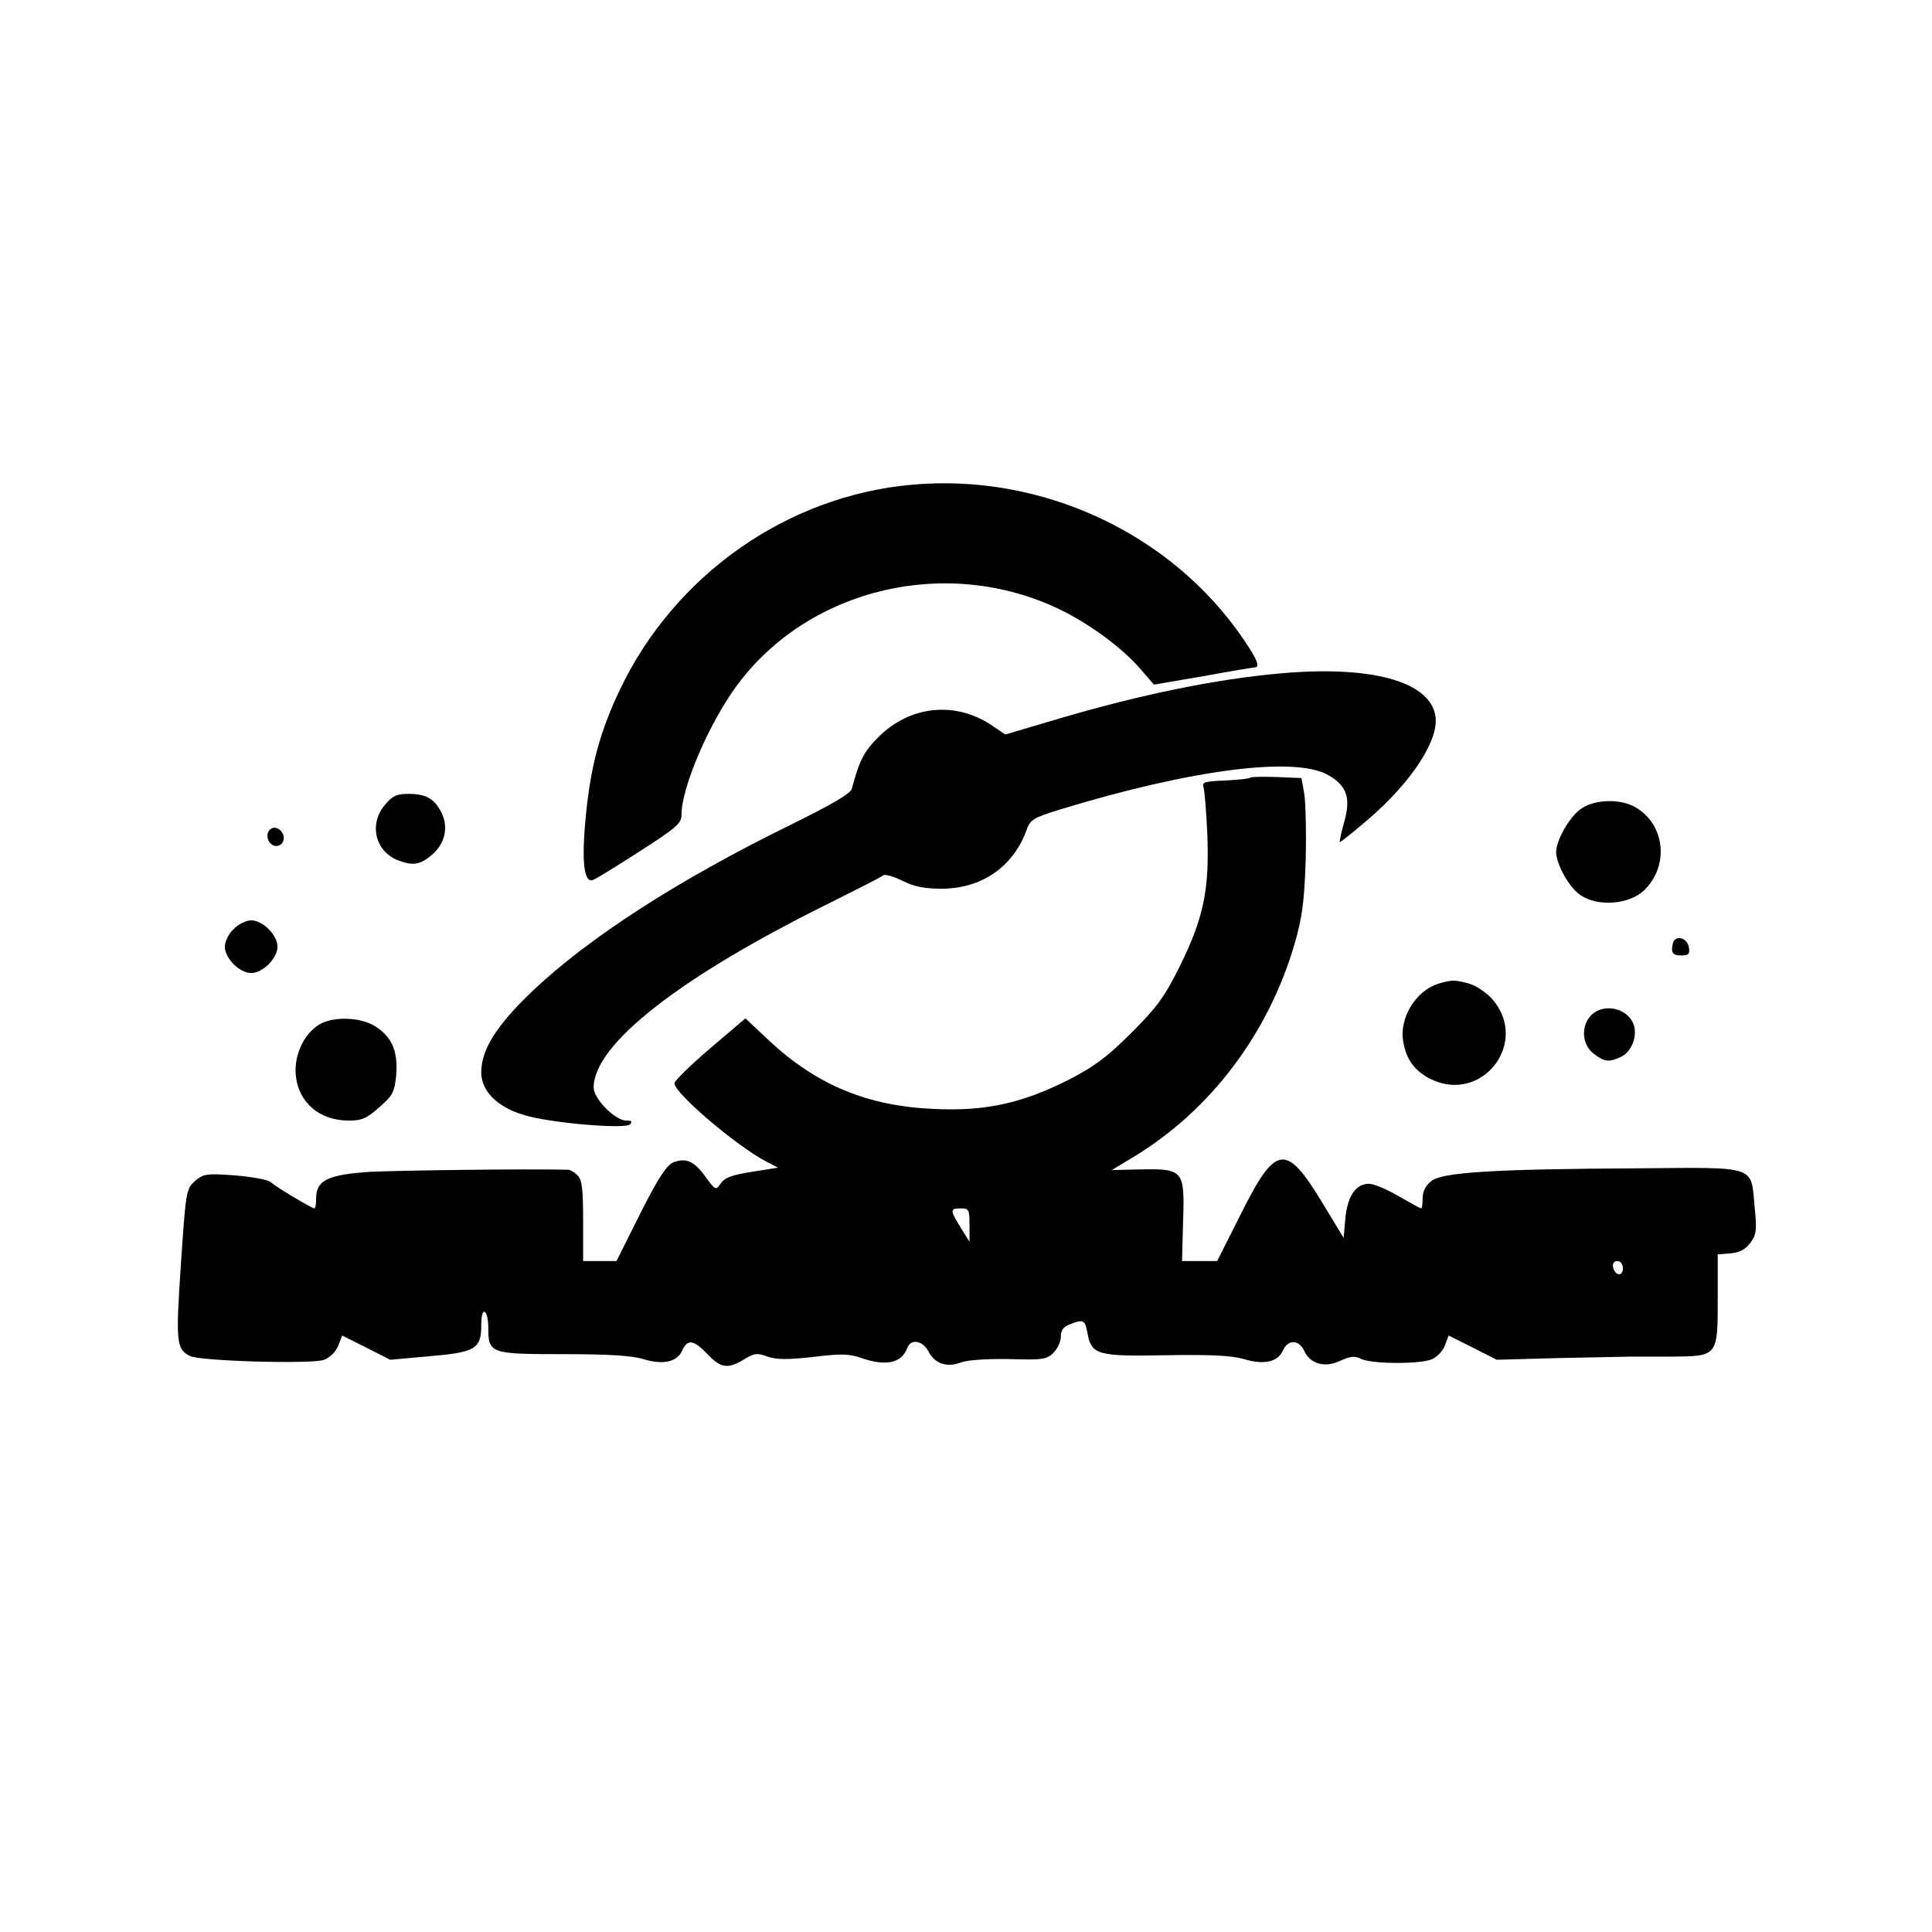
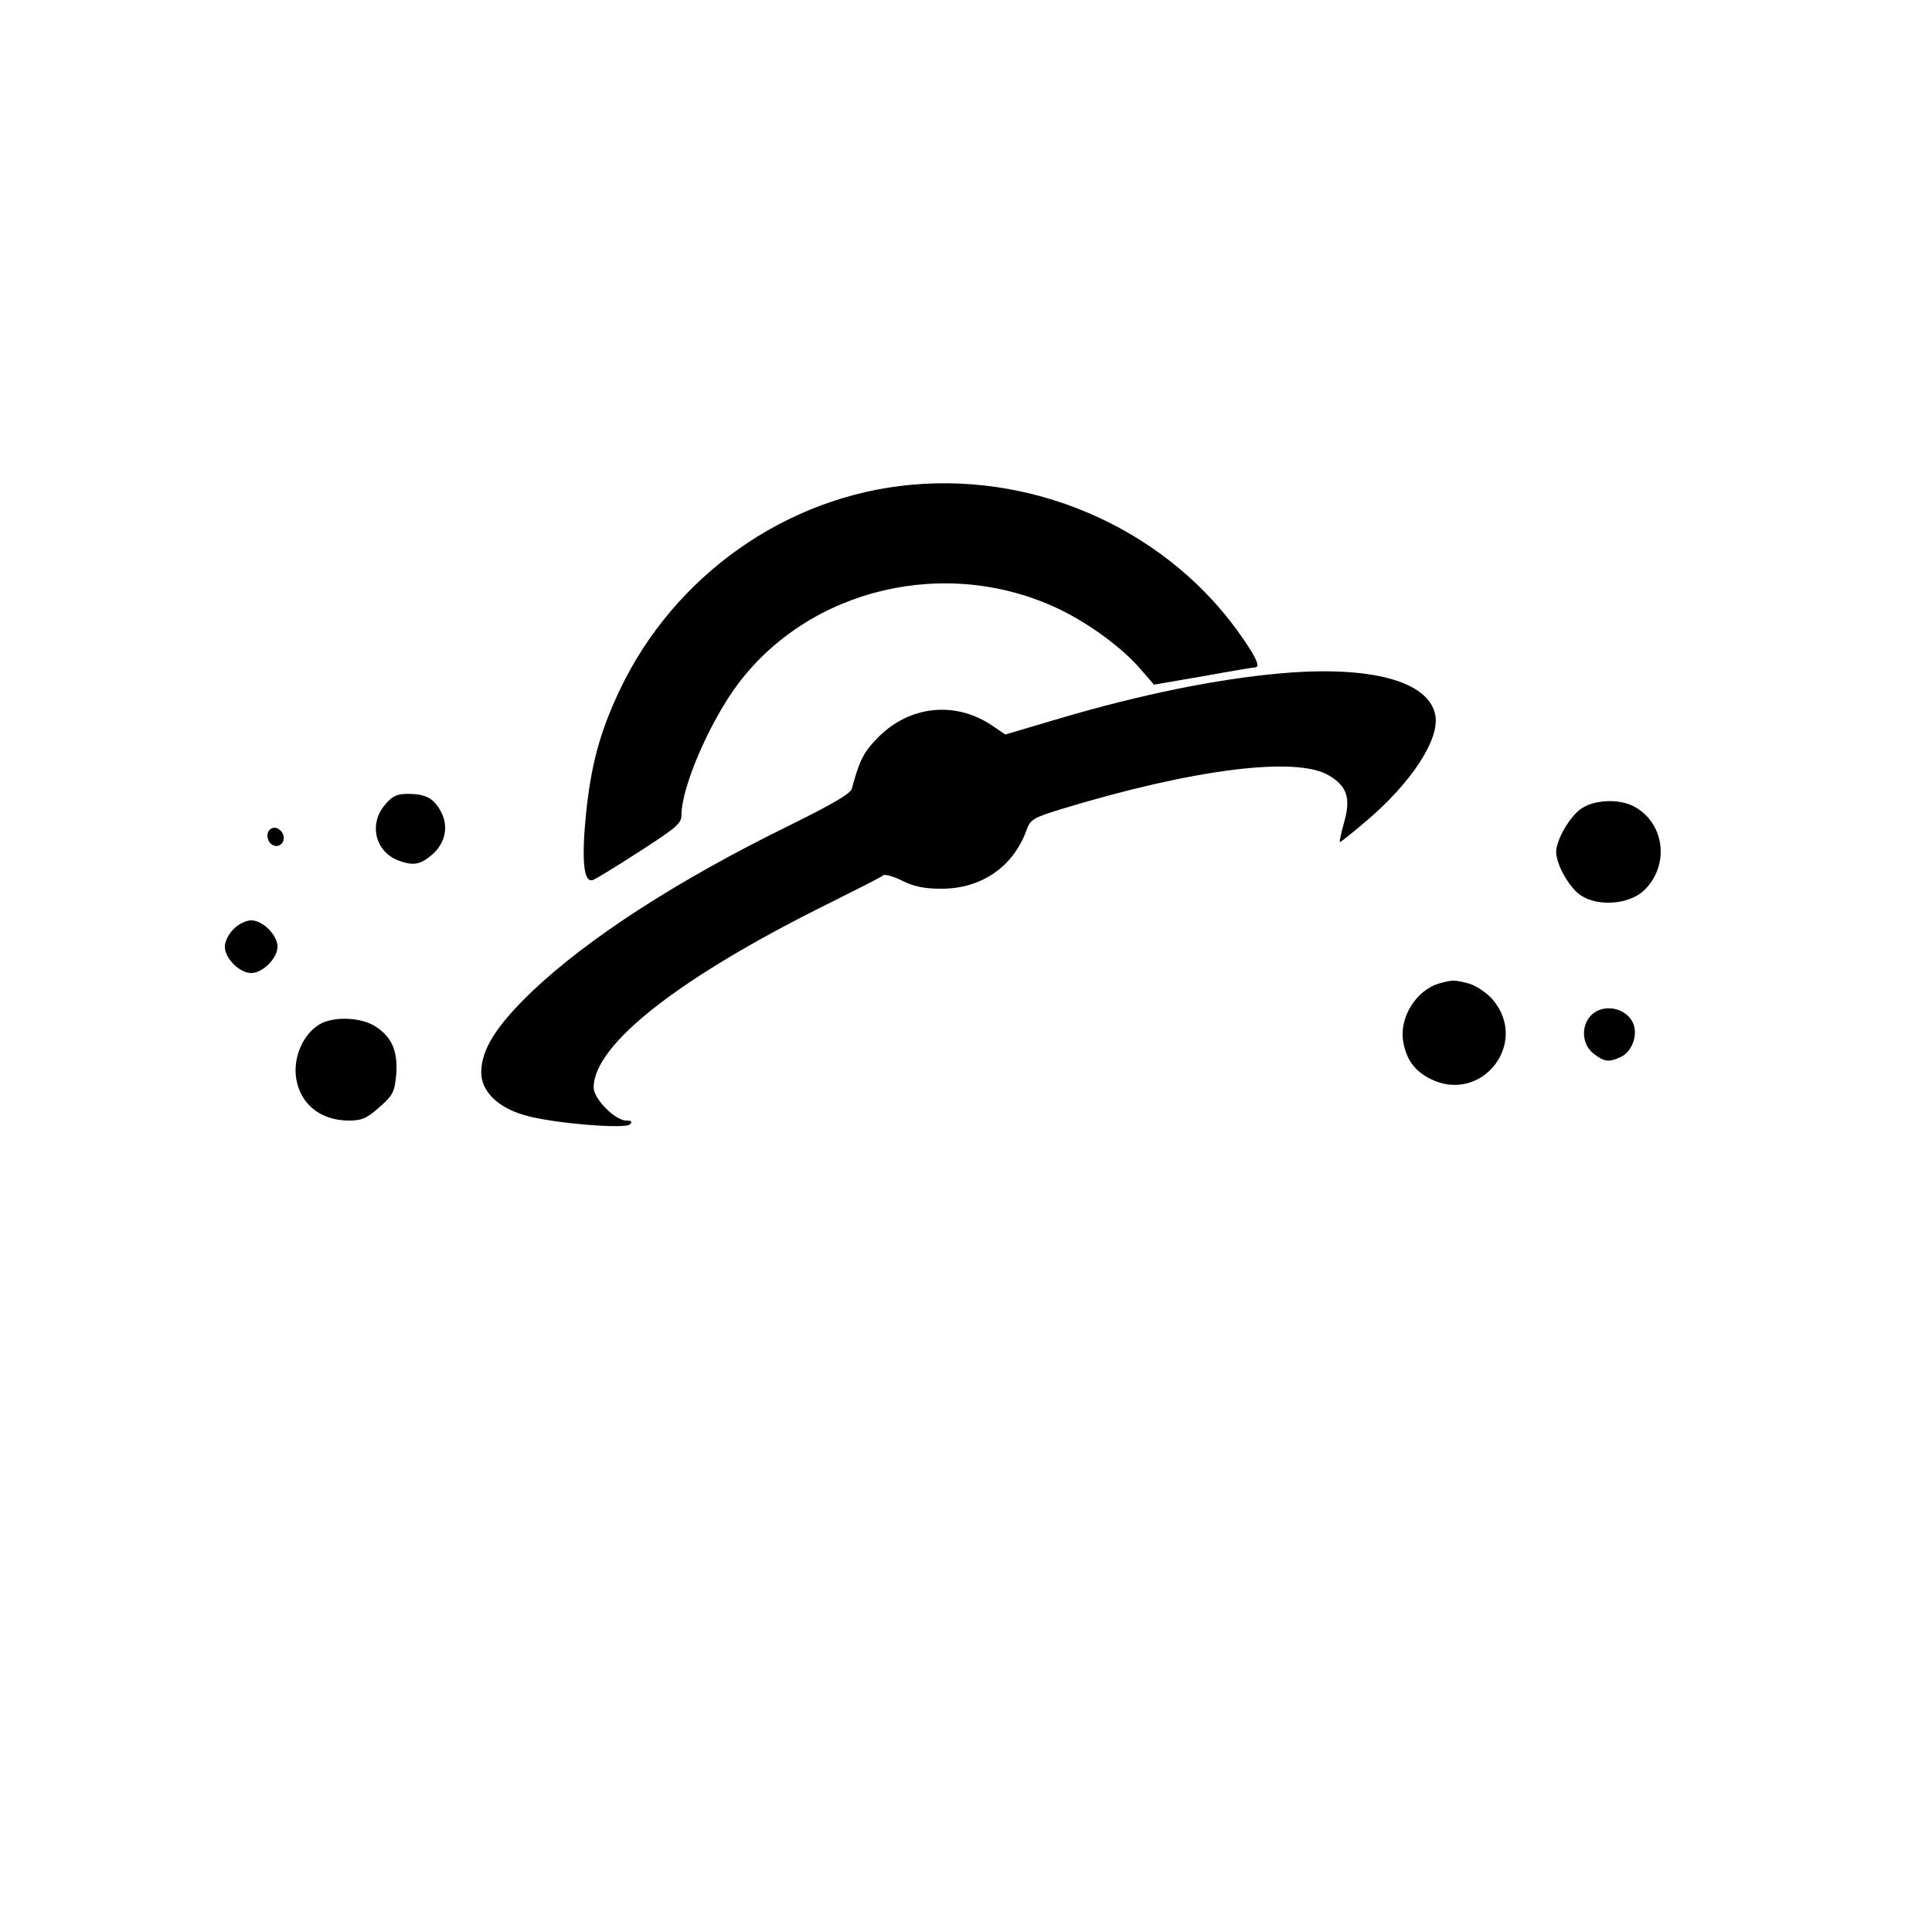
<svg xmlns="http://www.w3.org/2000/svg" version="1.0" width="550pt" height="550pt" viewBox="0 0 550 550" preserveAspectRatio="xMidYMid meet">
  <g transform="translate(0,550) scale(0.1,-0.1)" fill="#000000" stroke="none">
    <path d="M2595 4120 c-356 -32 -676 -258 -831 -585 -56 -118 -82 -214 -96 -355 -13 -131 -6 -195 20 -185 9 3 69 40 134 82 104 67 118 79 118 103 0 79 80 265 161 373 206 274 596 365 914 213 84 -40 181 -111 232 -171 l38 -44 140 24 c77 14 143 25 147 25 16 0 7 23 -32 80 -205 302 -575 474 -945 440z" />
    <path d="M3645 3583 c-181 -16 -398 -60 -631 -129 l-152 -45 -37 25 c-104 71 -235 58 -325 -33 -41 -41 -53 -65 -75 -146 -3 -14 -55 -44 -172 -102 -323 -158 -578 -323 -739 -476 -101 -97 -144 -165 -144 -230 0 -53 46 -99 121 -121 73 -23 288 -41 302 -27 8 8 5 11 -10 11 -32 0 -93 62 -93 94 0 123 246 315 673 526 78 39 146 73 151 78 5 4 30 -3 54 -15 34 -17 63 -23 112 -23 114 0 204 62 242 166 11 31 19 36 97 60 374 114 670 152 763 97 52 -30 64 -64 45 -132 -9 -31 -14 -57 -13 -58 1 -2 36 26 77 61 128 109 208 232 195 300 -18 97 -184 142 -441 119z" />
-     <path d="M3559 3286 c-3 -3 -35 -6 -72 -8 -56 -2 -66 -5 -61 -18 3 -8 8 -69 11 -135 6 -157 -10 -237 -78 -375 -45 -90 -65 -117 -138 -190 -68 -68 -105 -96 -177 -133 -132 -67 -237 -91 -384 -84 -190 8 -335 68 -471 195 l-67 63 -101 -86 c-56 -48 -101 -92 -101 -99 0 -28 175 -177 260 -222 l35 -18 -75 -12 c-56 -9 -77 -16 -88 -33 -14 -20 -15 -20 -43 18 -32 45 -56 56 -92 42 -19 -8 -42 -42 -94 -145 l-68 -136 -47 0 -48 0 0 114 c0 91 -3 118 -16 130 -8 9 -21 16 -27 16 -118 3 -488 -2 -565 -6 -118 -8 -152 -24 -152 -75 0 -16 -2 -29 -5 -29 -7 0 -108 60 -125 75 -8 7 -54 15 -102 19 -81 6 -89 4 -113 -16 -25 -23 -26 -28 -40 -237 -15 -222 -13 -241 25 -261 28 -15 349 -24 383 -11 17 7 33 23 40 40 l11 29 68 -34 69 -35 110 10 c132 11 149 21 149 88 0 27 4 42 10 38 6 -3 10 -23 10 -44 0 -74 5 -76 212 -76 129 0 196 -4 229 -14 56 -17 96 -9 111 24 15 34 33 31 72 -10 38 -40 58 -43 104 -15 29 18 38 19 67 8 27 -9 56 -9 130 -1 79 10 103 9 137 -3 70 -24 115 -15 131 29 10 27 45 21 61 -12 18 -34 54 -45 93 -29 17 6 71 10 135 9 96 -3 108 -1 127 18 12 12 21 32 21 46 0 18 7 28 26 35 38 15 43 13 50 -26 11 -61 29 -66 226 -62 128 2 185 -1 219 -11 56 -17 96 -9 111 24 14 32 45 32 60 1 17 -39 59 -51 103 -30 29 13 41 15 61 5 31 -14 163 -15 199 -1 15 6 32 23 38 39 l11 29 68 -34 69 -35 182 5 c100 2 191 4 202 4 11 0 62 0 114 0 131 1 131 1 131 163 l0 128 37 3 c25 2 42 11 56 30 17 23 19 35 12 103 -11 118 10 112 -331 109 -406 -2 -558 -11 -589 -36 -17 -13 -25 -30 -25 -49 0 -16 -2 -29 -4 -29 -3 0 -32 16 -65 35 -32 19 -70 35 -84 35 -37 0 -61 -35 -67 -98 l-5 -56 -60 99 c-104 172 -133 168 -232 -30 l-68 -135 -50 0 -50 0 3 113 c5 145 1 150 -120 148 l-83 -2 63 38 c219 133 384 352 458 608 21 73 27 118 31 235 2 80 0 165 -4 190 l-8 45 -71 3 c-38 1 -72 1 -75 -2z m-799 -1273 l0 -48 -25 40 c-31 50 -31 55 0 55 23 0 25 -3 25 -47z m1860 -124 c0 -24 -23 -21 -28 4 -2 10 3 17 12 17 10 0 16 -9 16 -21z" />
    <path d="M1096 3209 c-47 -55 -28 -134 39 -159 41 -15 61 -12 94 16 38 32 49 80 27 122 -20 39 -44 52 -94 52 -33 0 -45 -6 -66 -31z" />
    <path d="M4503 3199 c-33 -21 -73 -90 -73 -125 1 -37 39 -104 72 -124 50 -32 137 -24 178 15 75 72 59 194 -30 240 -41 21 -109 19 -147 -6z" />
    <path d="M772 3141 c-19 -11 -11 -45 11 -49 9 -2 20 4 23 13 9 21 -16 47 -34 36z" />
    <path d="M665 2855 c-14 -13 -25 -36 -25 -50 0 -33 42 -75 75 -75 33 0 75 42 75 75 0 33 -42 75 -75 75 -14 0 -37 -11 -50 -25z" />
-     <path d="M4767 2824 c-4 -4 -7 -16 -7 -26 0 -13 7 -18 26 -18 21 0 25 4 22 22 -3 23 -27 35 -41 22z" />
    <path d="M4096 2700 c-66 -20 -114 -99 -101 -167 9 -50 32 -81 76 -104 147 -74 285 103 177 227 -16 18 -46 38 -66 44 -42 11 -47 11 -86 0z" />
    <path d="M4530 2610 c-30 -30 -27 -83 6 -109 31 -24 43 -26 78 -10 31 14 49 61 36 94 -18 46 -85 60 -120 25z" />
    <path d="M908 2583 c-44 -28 -71 -87 -66 -144 8 -78 67 -129 151 -129 37 0 51 6 87 38 39 34 43 43 48 93 5 68 -13 108 -61 138 -42 26 -120 28 -159 4z" />
  </g>
</svg>